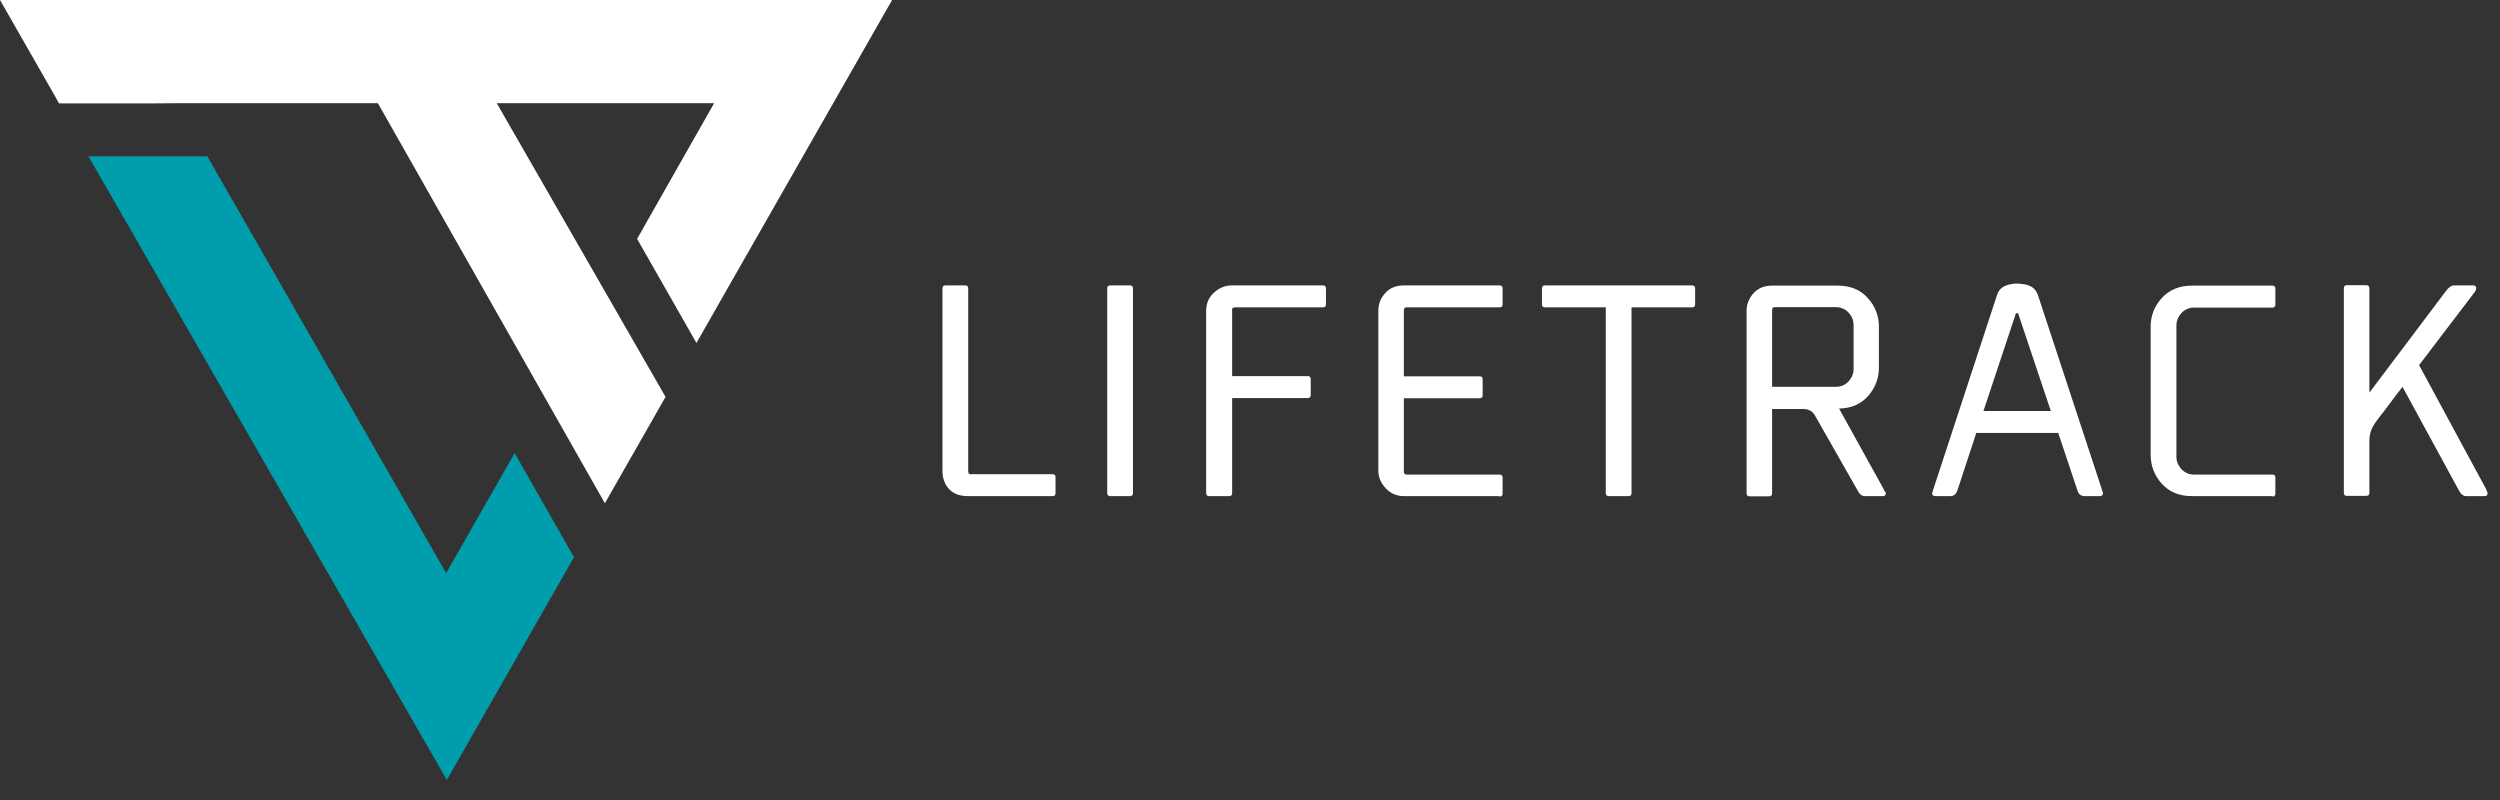
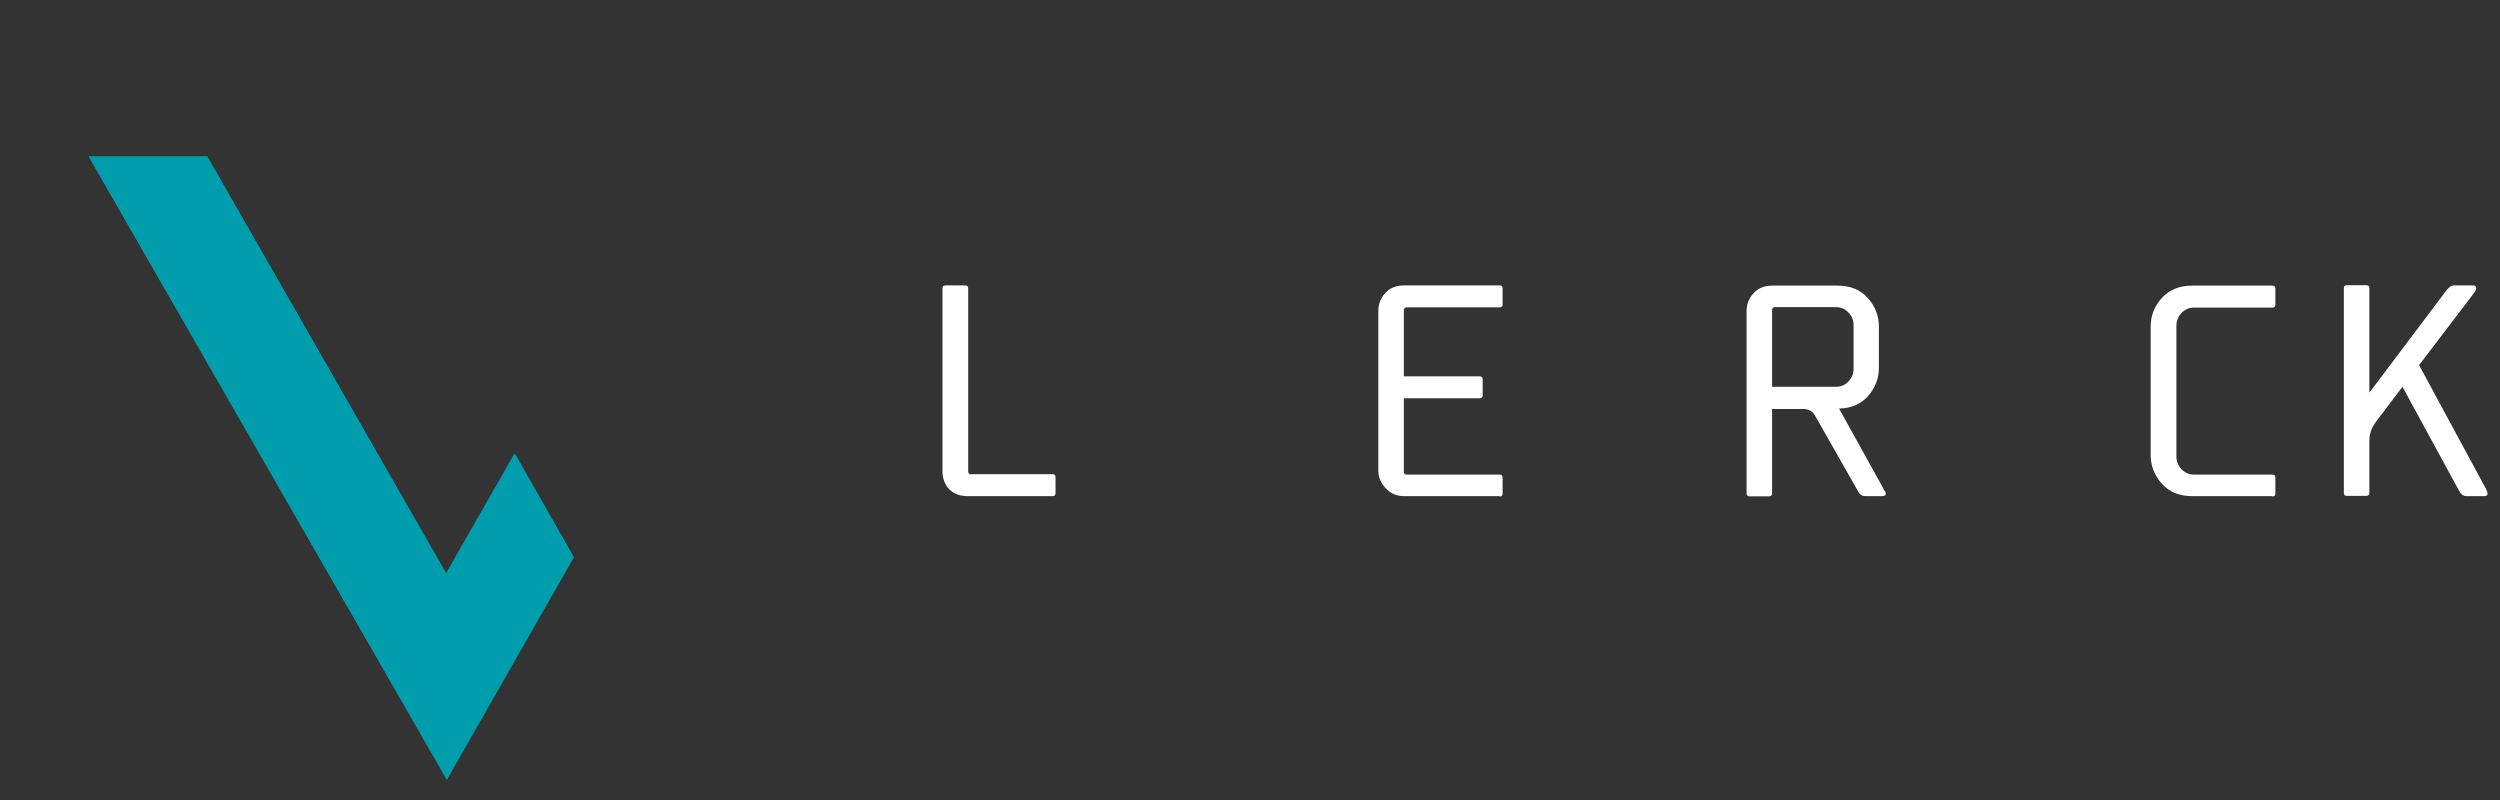
<svg xmlns="http://www.w3.org/2000/svg" width="250" height="80" viewBox="0 0 250 80" fill="none">
  <rect x="0" y="0" width="250" height="80" fill="#333333" stroke="none" />
  <path d="M8.842 15.626H20.729L44.615 57.309L51.466 45.31L57.398 55.719L44.682 77.994L8.842 15.626Z" fill="#009EAC" />
-   <path d="M37.788 10.32H17.797L14.954 10.342H5.91V10.32H5.888L5.417 9.469L0 0H89.21L69.644 34.296L63.711 23.886L71.412 10.32H49.675L66.555 39.691L60.488 50.324L37.788 10.32Z" fill="white" />
  <path d="M97.068 47.418H105.262C105.441 47.418 105.553 47.507 105.553 47.709V49.321C105.553 49.5 105.464 49.612 105.262 49.612H96.799C95.993 49.612 95.366 49.388 94.918 48.918C94.471 48.447 94.247 47.843 94.247 47.059V28.834C94.247 28.655 94.336 28.543 94.538 28.543H96.53C96.71 28.543 96.821 28.633 96.821 28.834V47.149C96.821 47.328 96.911 47.44 97.112 47.44L97.068 47.418Z" fill="white" />
-   <path d="M113.297 28.833V49.32C113.297 49.499 113.208 49.611 113.006 49.611H111.014C110.835 49.611 110.723 49.521 110.723 49.32V28.833C110.723 28.654 110.812 28.542 111.014 28.542H113.006C113.186 28.542 113.297 28.631 113.297 28.833Z" fill="white" />
-   <path d="M123.214 31.005V37.61H130.782C130.961 37.61 131.073 37.699 131.073 37.901V39.513C131.073 39.692 130.984 39.804 130.782 39.804H123.214V49.32C123.214 49.499 123.125 49.611 122.923 49.611H120.908C120.729 49.611 120.617 49.521 120.617 49.32V31.094C120.617 30.333 120.886 29.729 121.401 29.259C121.916 28.788 122.52 28.542 123.17 28.542H132.305C132.484 28.542 132.596 28.631 132.596 28.833V30.445C132.596 30.624 132.506 30.736 132.305 30.736H123.483C123.304 30.736 123.192 30.826 123.192 31.027L123.214 31.005Z" fill="white" />
  <path d="M149.968 49.611H140.385C139.691 49.611 139.086 49.364 138.594 48.849C138.101 48.335 137.833 47.752 137.833 47.058V31.094C137.833 30.423 138.056 29.818 138.527 29.303C138.997 28.788 139.601 28.542 140.385 28.542H149.968C150.147 28.542 150.259 28.631 150.259 28.833V30.445C150.259 30.624 150.169 30.736 149.968 30.736H140.676C140.497 30.736 140.385 30.826 140.385 31.027V37.632H147.975C148.154 37.632 148.266 37.722 148.266 37.923V39.535C148.266 39.715 148.177 39.826 147.975 39.826H140.385V47.17C140.385 47.349 140.475 47.461 140.676 47.461H149.968C150.147 47.461 150.259 47.551 150.259 47.752V49.364C150.259 49.544 150.169 49.656 149.968 49.656V49.611Z" fill="white" />
-   <path d="M169.243 30.736H163.153V49.32C163.153 49.499 163.064 49.611 162.862 49.611H160.869C160.69 49.611 160.578 49.521 160.578 49.32V30.736H154.488C154.309 30.736 154.197 30.647 154.197 30.445V28.833C154.197 28.654 154.287 28.542 154.488 28.542H169.221C169.4 28.542 169.512 28.631 169.512 28.833V30.445C169.512 30.624 169.422 30.736 169.221 30.736H169.243Z" fill="white" />
-   <path d="M188.383 48.938L183.905 40.855C185.091 40.833 186.054 40.43 186.771 39.646C187.509 38.818 187.89 37.855 187.89 36.78V32.661C187.89 31.564 187.509 30.601 186.771 29.795C186.032 28.966 185.024 28.563 183.77 28.563H177.21C176.427 28.563 175.822 28.809 175.352 29.325C174.882 29.84 174.658 30.422 174.658 31.116V49.341C174.658 49.52 174.747 49.632 174.949 49.632H176.897C177.098 49.632 177.21 49.542 177.21 49.341V40.9H180.322C180.86 40.9 181.263 41.124 181.509 41.572L185.763 49.05C185.942 49.431 186.188 49.61 186.502 49.61H188.271C188.472 49.61 188.584 49.52 188.584 49.341C188.584 49.274 188.517 49.139 188.36 48.96L188.383 48.938ZM177.21 38.683V31.004C177.21 30.825 177.3 30.713 177.501 30.713H183.569C184.084 30.713 184.509 30.892 184.845 31.25C185.181 31.608 185.36 32.034 185.36 32.504V36.892C185.36 37.362 185.181 37.788 184.845 38.146C184.509 38.504 184.084 38.683 183.569 38.683H177.233H177.21Z" fill="white" />
-   <path d="M193.351 48.871L199.709 29.482C199.911 28.855 200.403 28.519 201.165 28.407C201.389 28.34 201.769 28.34 202.284 28.407C203.068 28.497 203.56 28.855 203.784 29.482L210.165 48.871C210.255 49.162 210.3 49.297 210.3 49.319C210.3 49.498 210.188 49.61 209.986 49.61H208.441C208.106 49.61 207.859 49.431 207.747 49.05L205.822 43.296H197.627L195.746 49.028C195.612 49.409 195.388 49.61 195.052 49.61H193.53C193.328 49.61 193.216 49.521 193.216 49.319C193.216 49.319 193.261 49.14 193.351 48.871ZM205.083 41.102L201.836 31.407C201.792 31.273 201.612 31.273 201.568 31.407L198.344 41.102H205.083Z" fill="white" />
+   <path d="M188.383 48.938L183.905 40.855C185.091 40.833 186.054 40.43 186.771 39.646C187.509 38.818 187.89 37.855 187.89 36.78V32.661C187.89 31.564 187.509 30.601 186.771 29.795C186.032 28.966 185.024 28.563 183.77 28.563H177.21C176.427 28.563 175.822 28.809 175.352 29.325C174.882 29.84 174.658 30.422 174.658 31.116V49.341C174.658 49.52 174.747 49.632 174.949 49.632H176.897C177.098 49.632 177.21 49.542 177.21 49.341V40.9H180.322C180.86 40.9 181.263 41.124 181.509 41.572L185.763 49.05C185.942 49.431 186.188 49.61 186.502 49.61H188.271C188.472 49.61 188.584 49.52 188.584 49.341C188.584 49.274 188.517 49.139 188.36 48.96L188.383 48.938ZM177.21 38.683V31.004C177.21 30.825 177.3 30.713 177.501 30.713H183.569C184.084 30.713 184.509 30.892 184.845 31.25C185.181 31.608 185.36 32.034 185.36 32.504V36.892C185.36 37.362 185.181 37.788 184.845 38.146C184.509 38.504 184.084 38.683 183.569 38.683H177.233Z" fill="white" />
  <path d="M227.246 49.61H219.186C217.932 49.61 216.947 49.207 216.185 48.378C215.447 47.55 215.066 46.587 215.066 45.49V32.661C215.066 31.564 215.447 30.601 216.185 29.795C216.924 28.989 217.932 28.563 219.186 28.563H227.246C227.425 28.563 227.537 28.653 227.537 28.854V30.466C227.537 30.645 227.447 30.757 227.246 30.757H219.432C218.917 30.757 218.492 30.937 218.156 31.295C217.82 31.653 217.641 32.078 217.641 32.549V45.669C217.641 46.139 217.82 46.565 218.156 46.923C218.492 47.281 218.917 47.46 219.432 47.46H227.246C227.425 47.46 227.537 47.55 227.537 47.751V49.363C227.537 49.542 227.447 49.654 227.246 49.654V49.61Z" fill="white" />
  <path d="M248.625 48.938L241.908 36.512L247.483 29.191C247.573 29.056 247.618 28.945 247.618 28.81C247.618 28.631 247.506 28.541 247.304 28.541H245.379C245.132 28.541 244.886 28.721 244.595 29.101L236.938 39.266V28.81C236.938 28.631 236.826 28.519 236.624 28.519H234.676C234.497 28.519 234.385 28.609 234.385 28.81V49.297C234.385 49.476 234.475 49.588 234.676 49.588H236.624C236.826 49.588 236.938 49.498 236.938 49.297V44.08C236.938 43.767 236.982 43.475 237.072 43.162C237.162 42.849 237.363 42.49 237.677 42.065C237.99 41.639 238.236 41.326 238.415 41.102C238.595 40.878 238.908 40.453 239.356 39.848C239.826 39.244 240.117 38.841 240.251 38.684L245.894 49.05C246.095 49.431 246.341 49.61 246.61 49.61H248.446C248.648 49.61 248.76 49.521 248.76 49.342C248.76 49.274 248.715 49.14 248.625 48.961V48.938Z" fill="white" />
</svg>